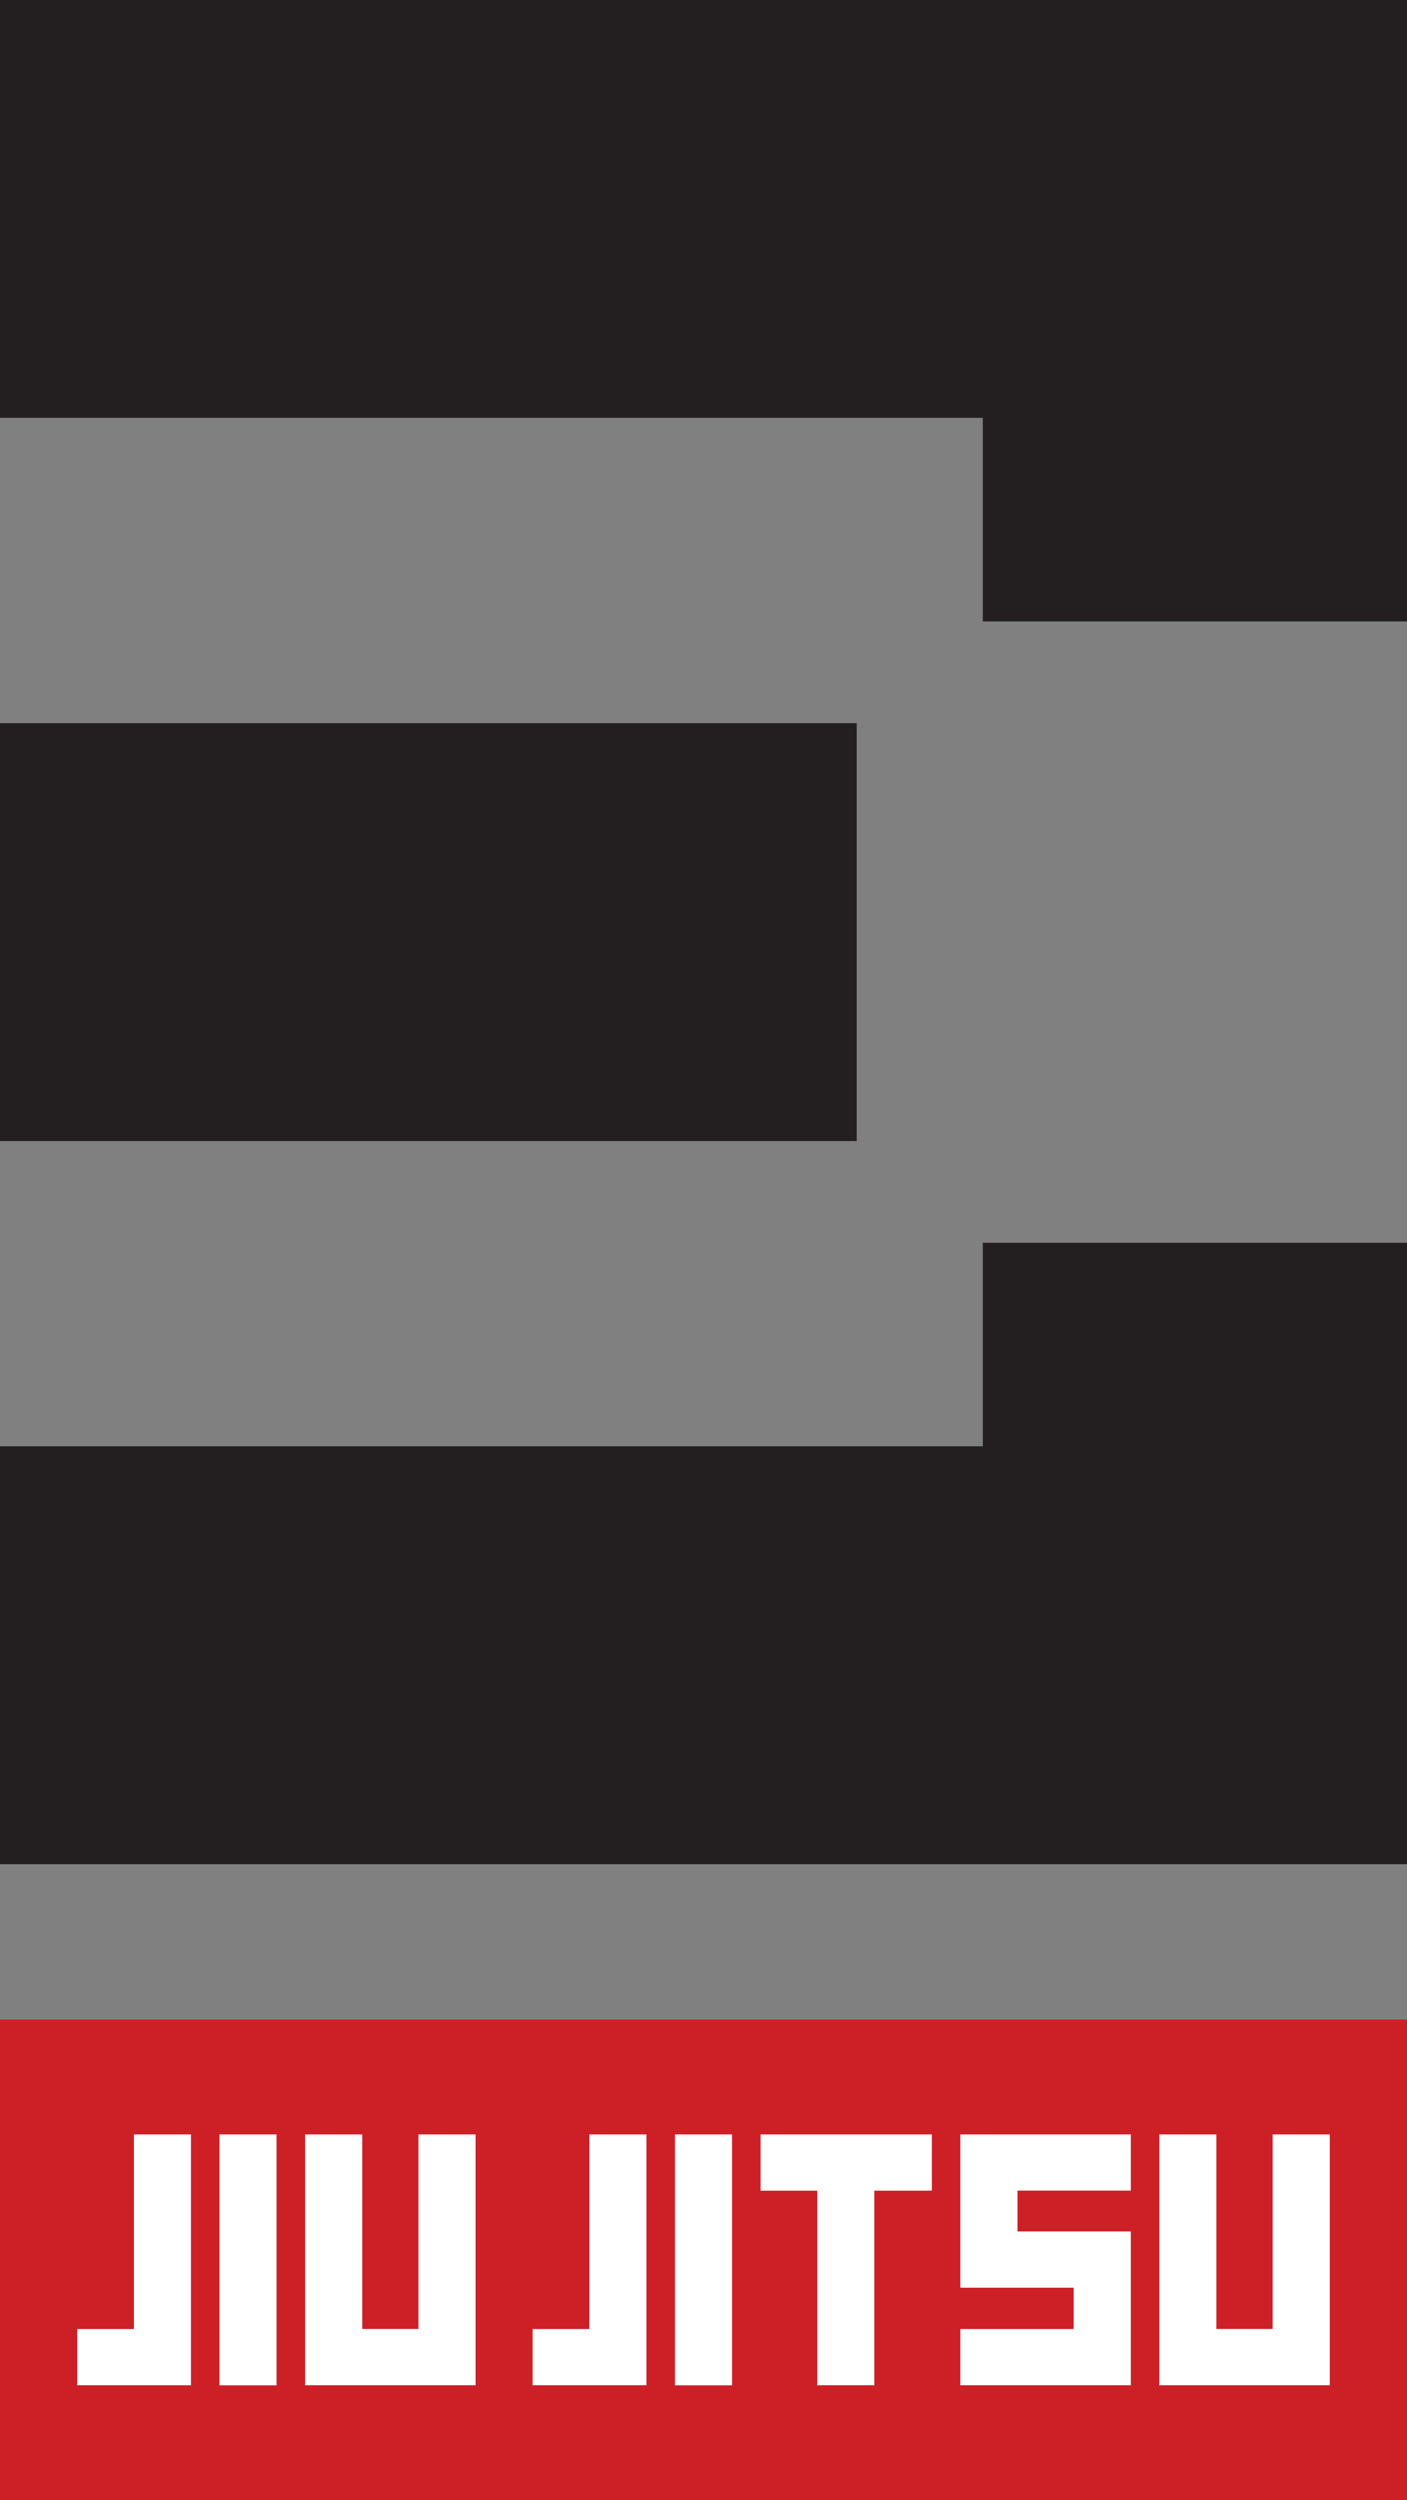
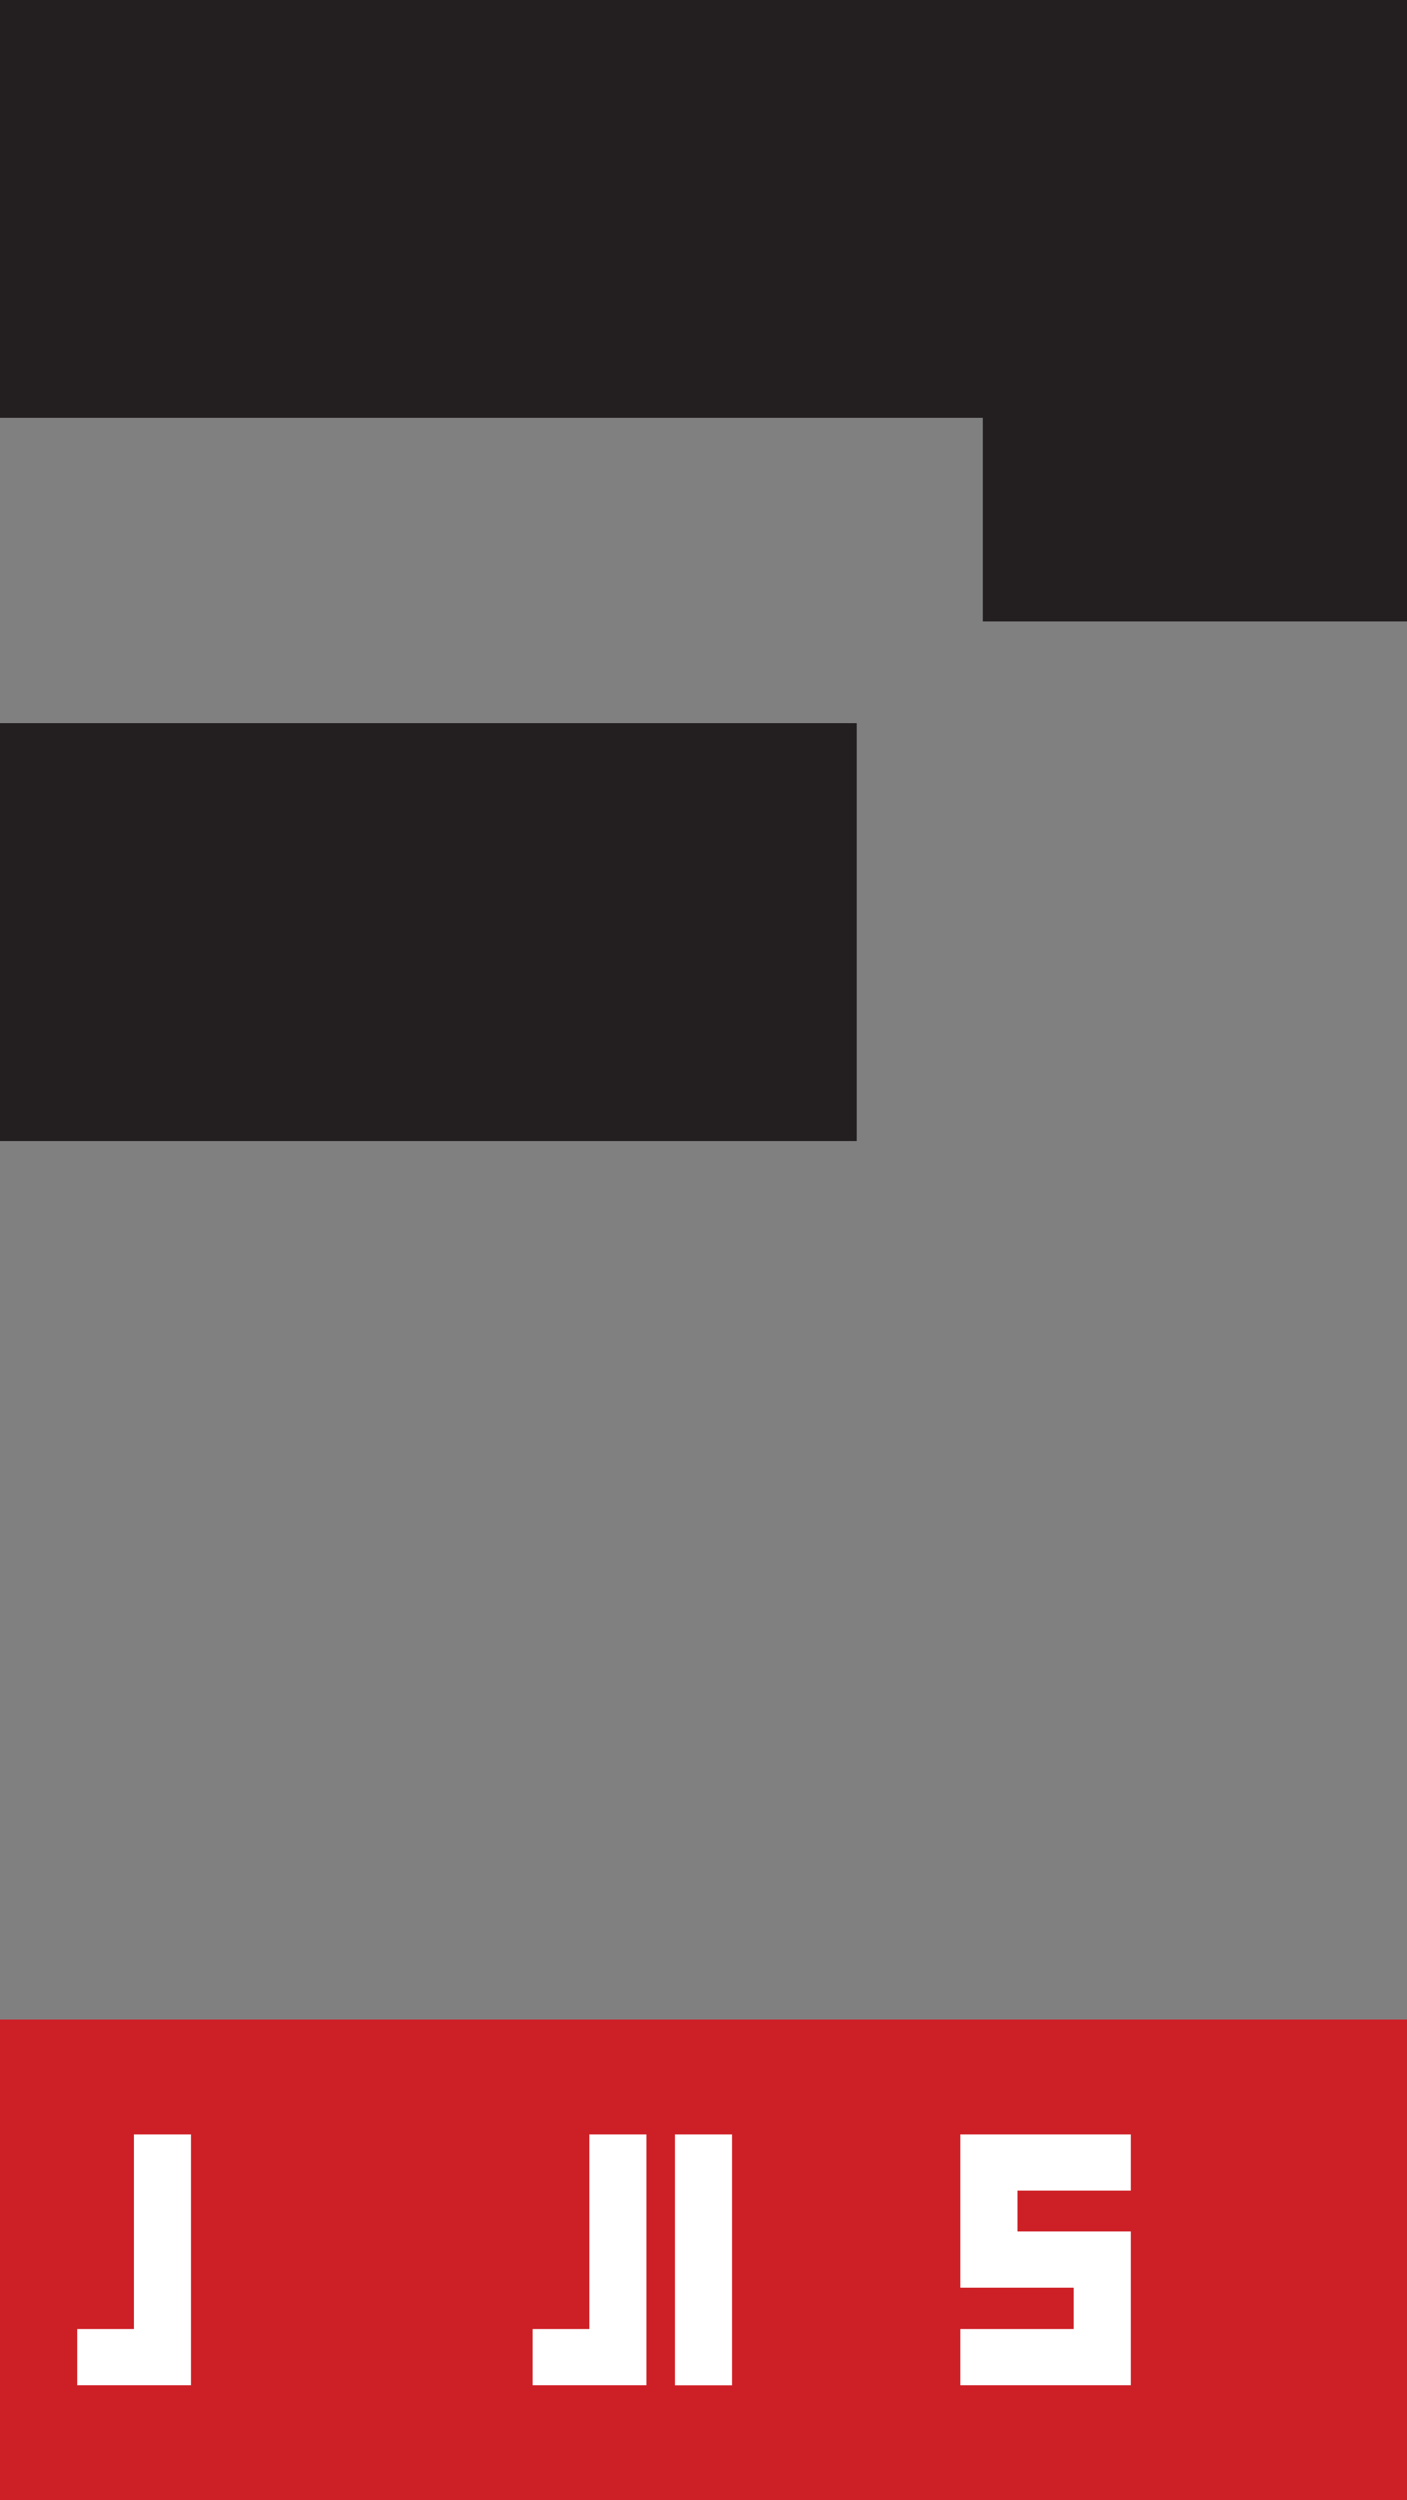
<svg xmlns="http://www.w3.org/2000/svg" id="Layer_2" data-name="Layer 2" width="200.97" height="356.86" viewBox="0 0 200.97 356.86">
  <rect x="0" y="0" width="200.97" height="356.86" fill="#808080" stroke="none" />
  <g id="Layer_1-2" data-name="Layer 1">
    <g>
      <rect y="288.26" width="200.97" height="68.61" style="fill: #cd2026;" />
      <rect x="0" y="103.22" width="122.37" height="59.65" style="fill: #231f20;" />
      <polygon points="0 0 0 59.64 140.38 59.64 140.38 88.7 200.97 88.7 200.97 0 0 0" style="fill: #231f20;" />
-       <polygon points="140.38 177.39 140.38 206.44 0 206.44 0 266.09 200.97 266.09 200.97 177.39 140.38 177.39" style="fill: #231f20;" />
-       <polygon points="133.1 304.66 108.64 304.66 108.64 312.69 116.73 312.69 116.73 340.46 124.88 340.46 124.88 312.69 133.1 312.69 133.1 304.66" style="fill: #fff;" />
-       <polygon points="67.93 340.46 67.93 304.66 59.77 304.66 59.77 332.43 51.74 332.43 51.74 304.66 43.58 304.66 43.58 340.46 67.93 340.46" style="fill: #fff;" />
-       <polygon points="189.94 340.46 189.94 304.66 181.78 304.66 181.78 332.43 173.74 332.43 173.74 304.66 165.59 304.66 165.59 340.46 189.94 340.46" style="fill: #fff;" />
-       <rect x="31.35" y="304.66" width="8.15" height="35.81" style="fill: #fff;" />
      <polygon points="19.13 332.44 19.13 304.66 27.28 304.66 27.28 340.46 11.03 340.46 11.03 332.44 19.13 332.44" style="fill: #fff;" />
      <rect x="96.41" y="304.66" width="8.15" height="35.81" style="fill: #fff;" />
      <polygon points="84.18 332.44 84.18 304.66 92.33 304.66 92.33 340.46 76.08 340.46 76.08 332.44 84.18 332.44" style="fill: #fff;" />
      <polygon points="161.52 322.42 161.52 318.51 145.33 318.51 145.33 312.68 161.52 312.68 161.52 304.66 137.17 304.66 137.17 318.51 137.17 322.56 137.17 326.54 153.36 326.54 153.36 332.44 137.17 332.44 137.17 340.46 161.52 340.46 161.52 322.42" style="fill: #fff;" />
    </g>
  </g>
</svg>